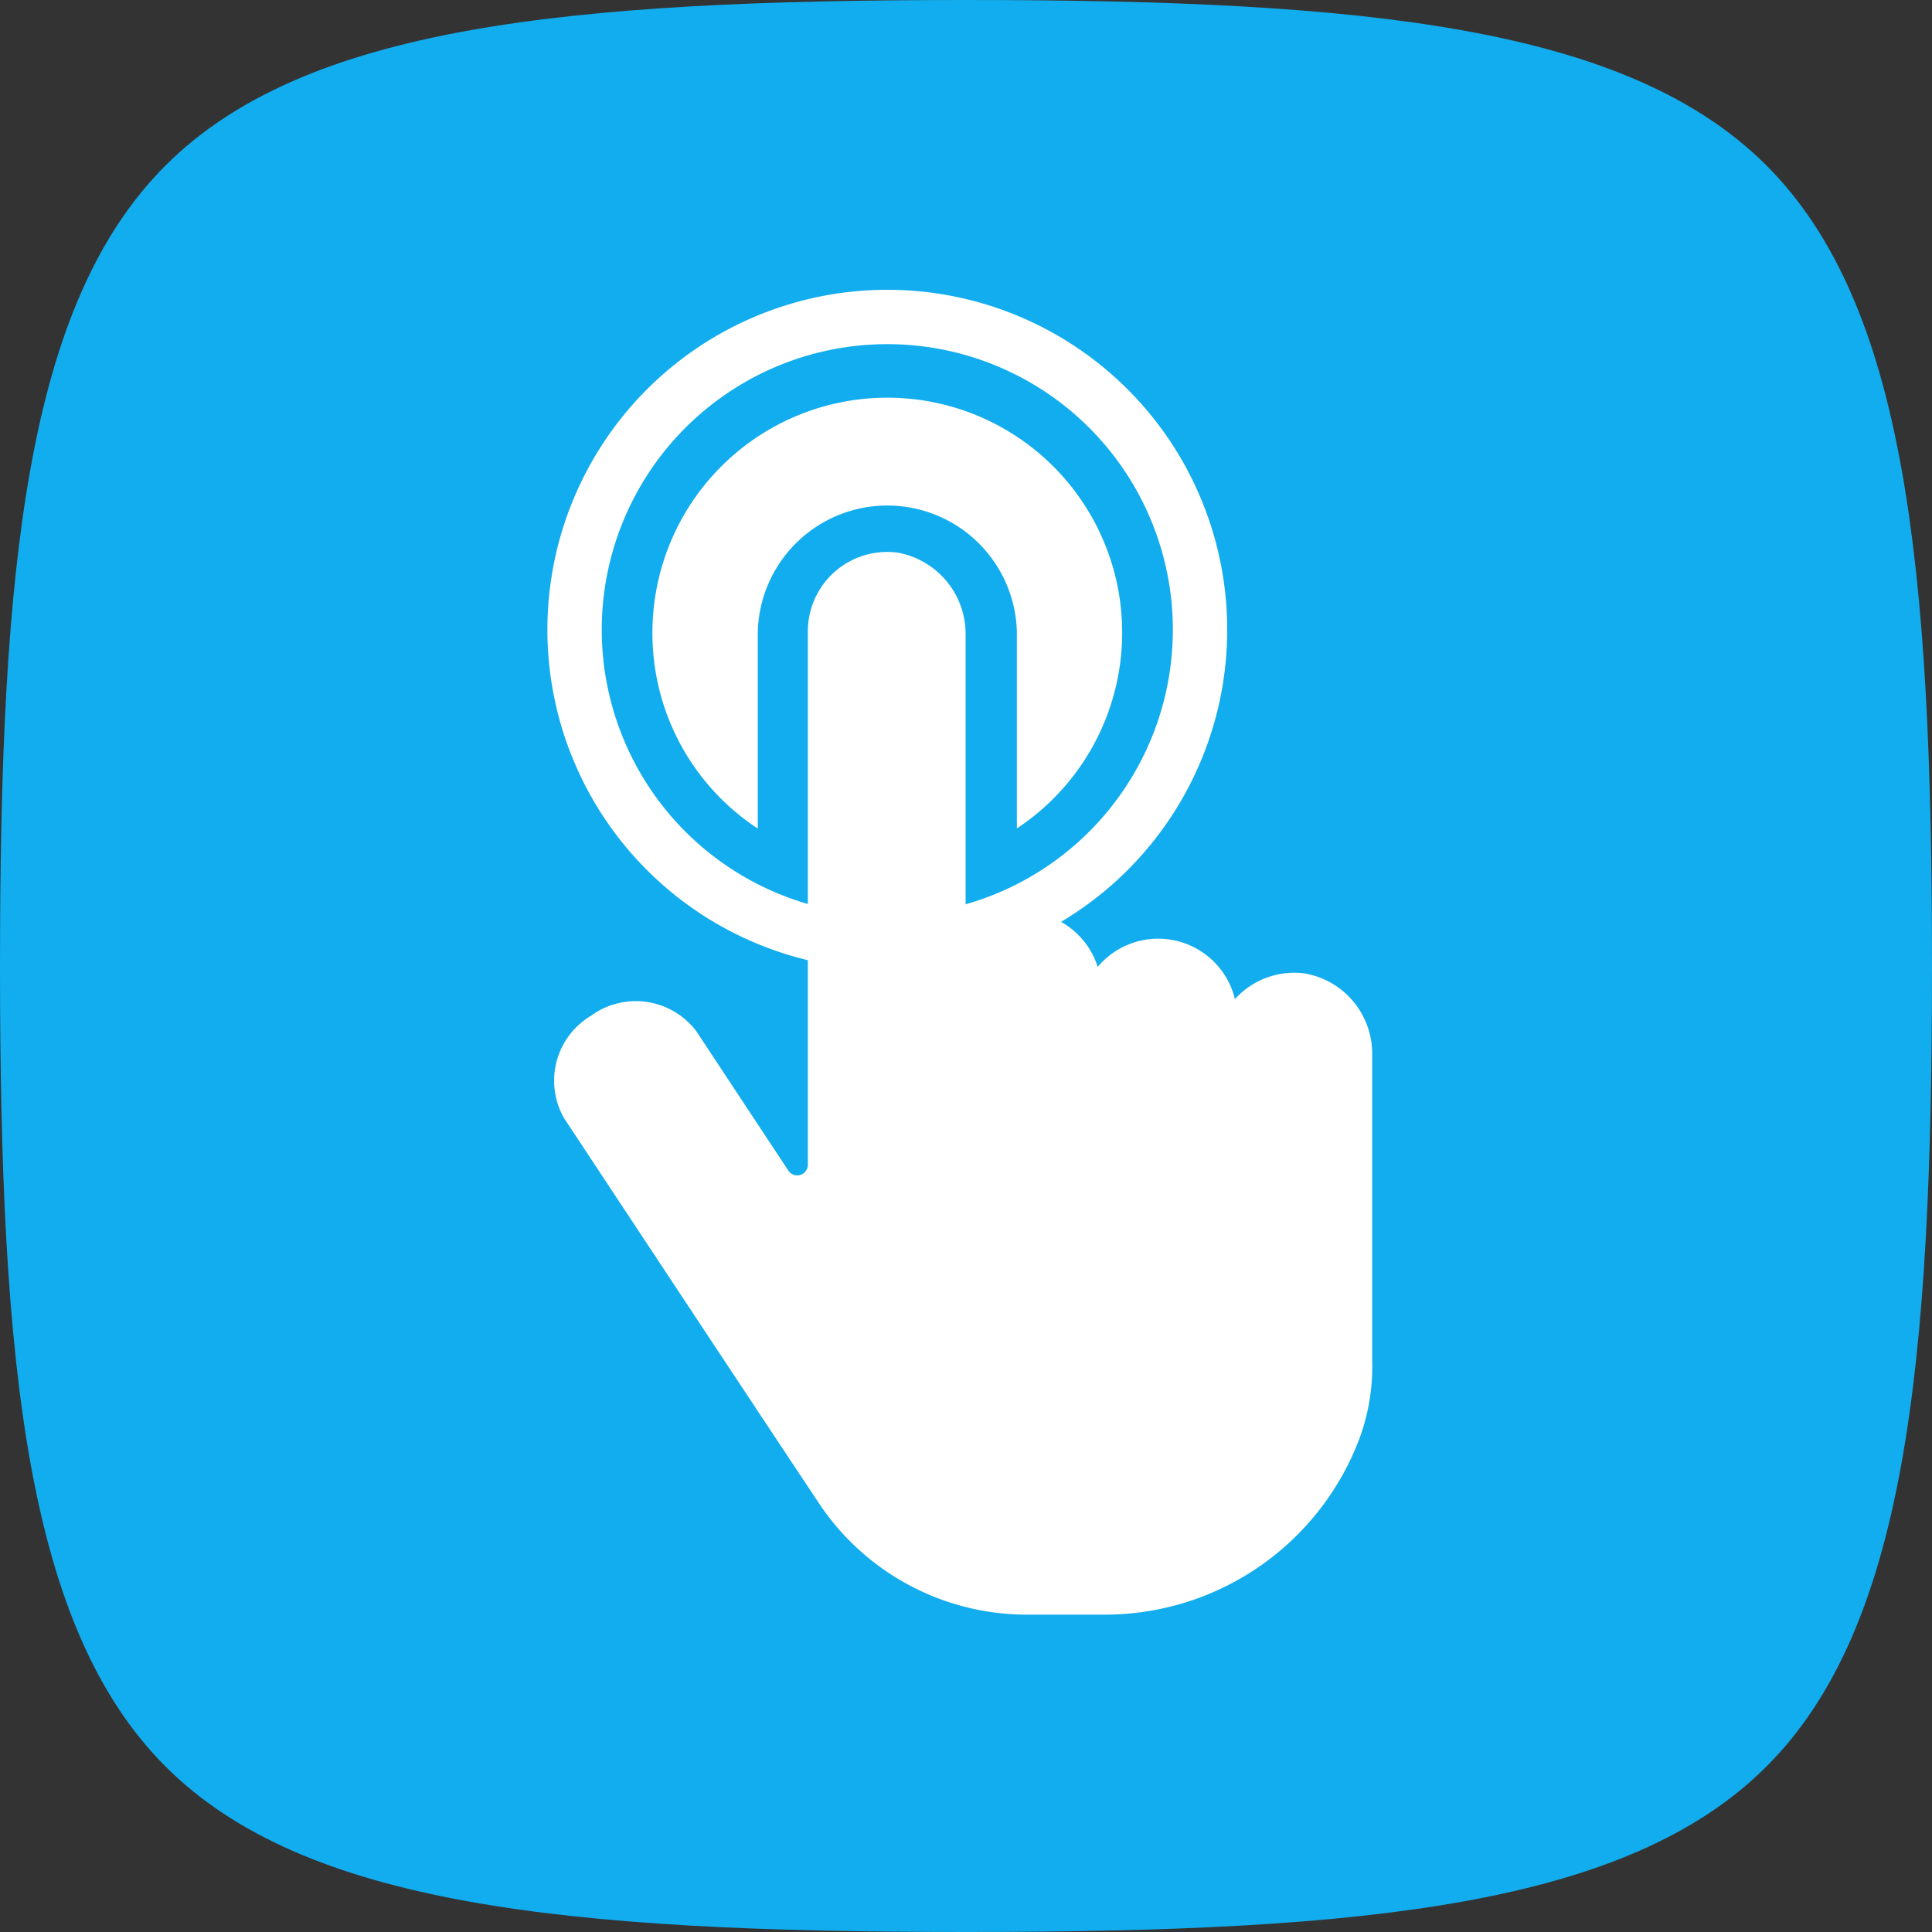
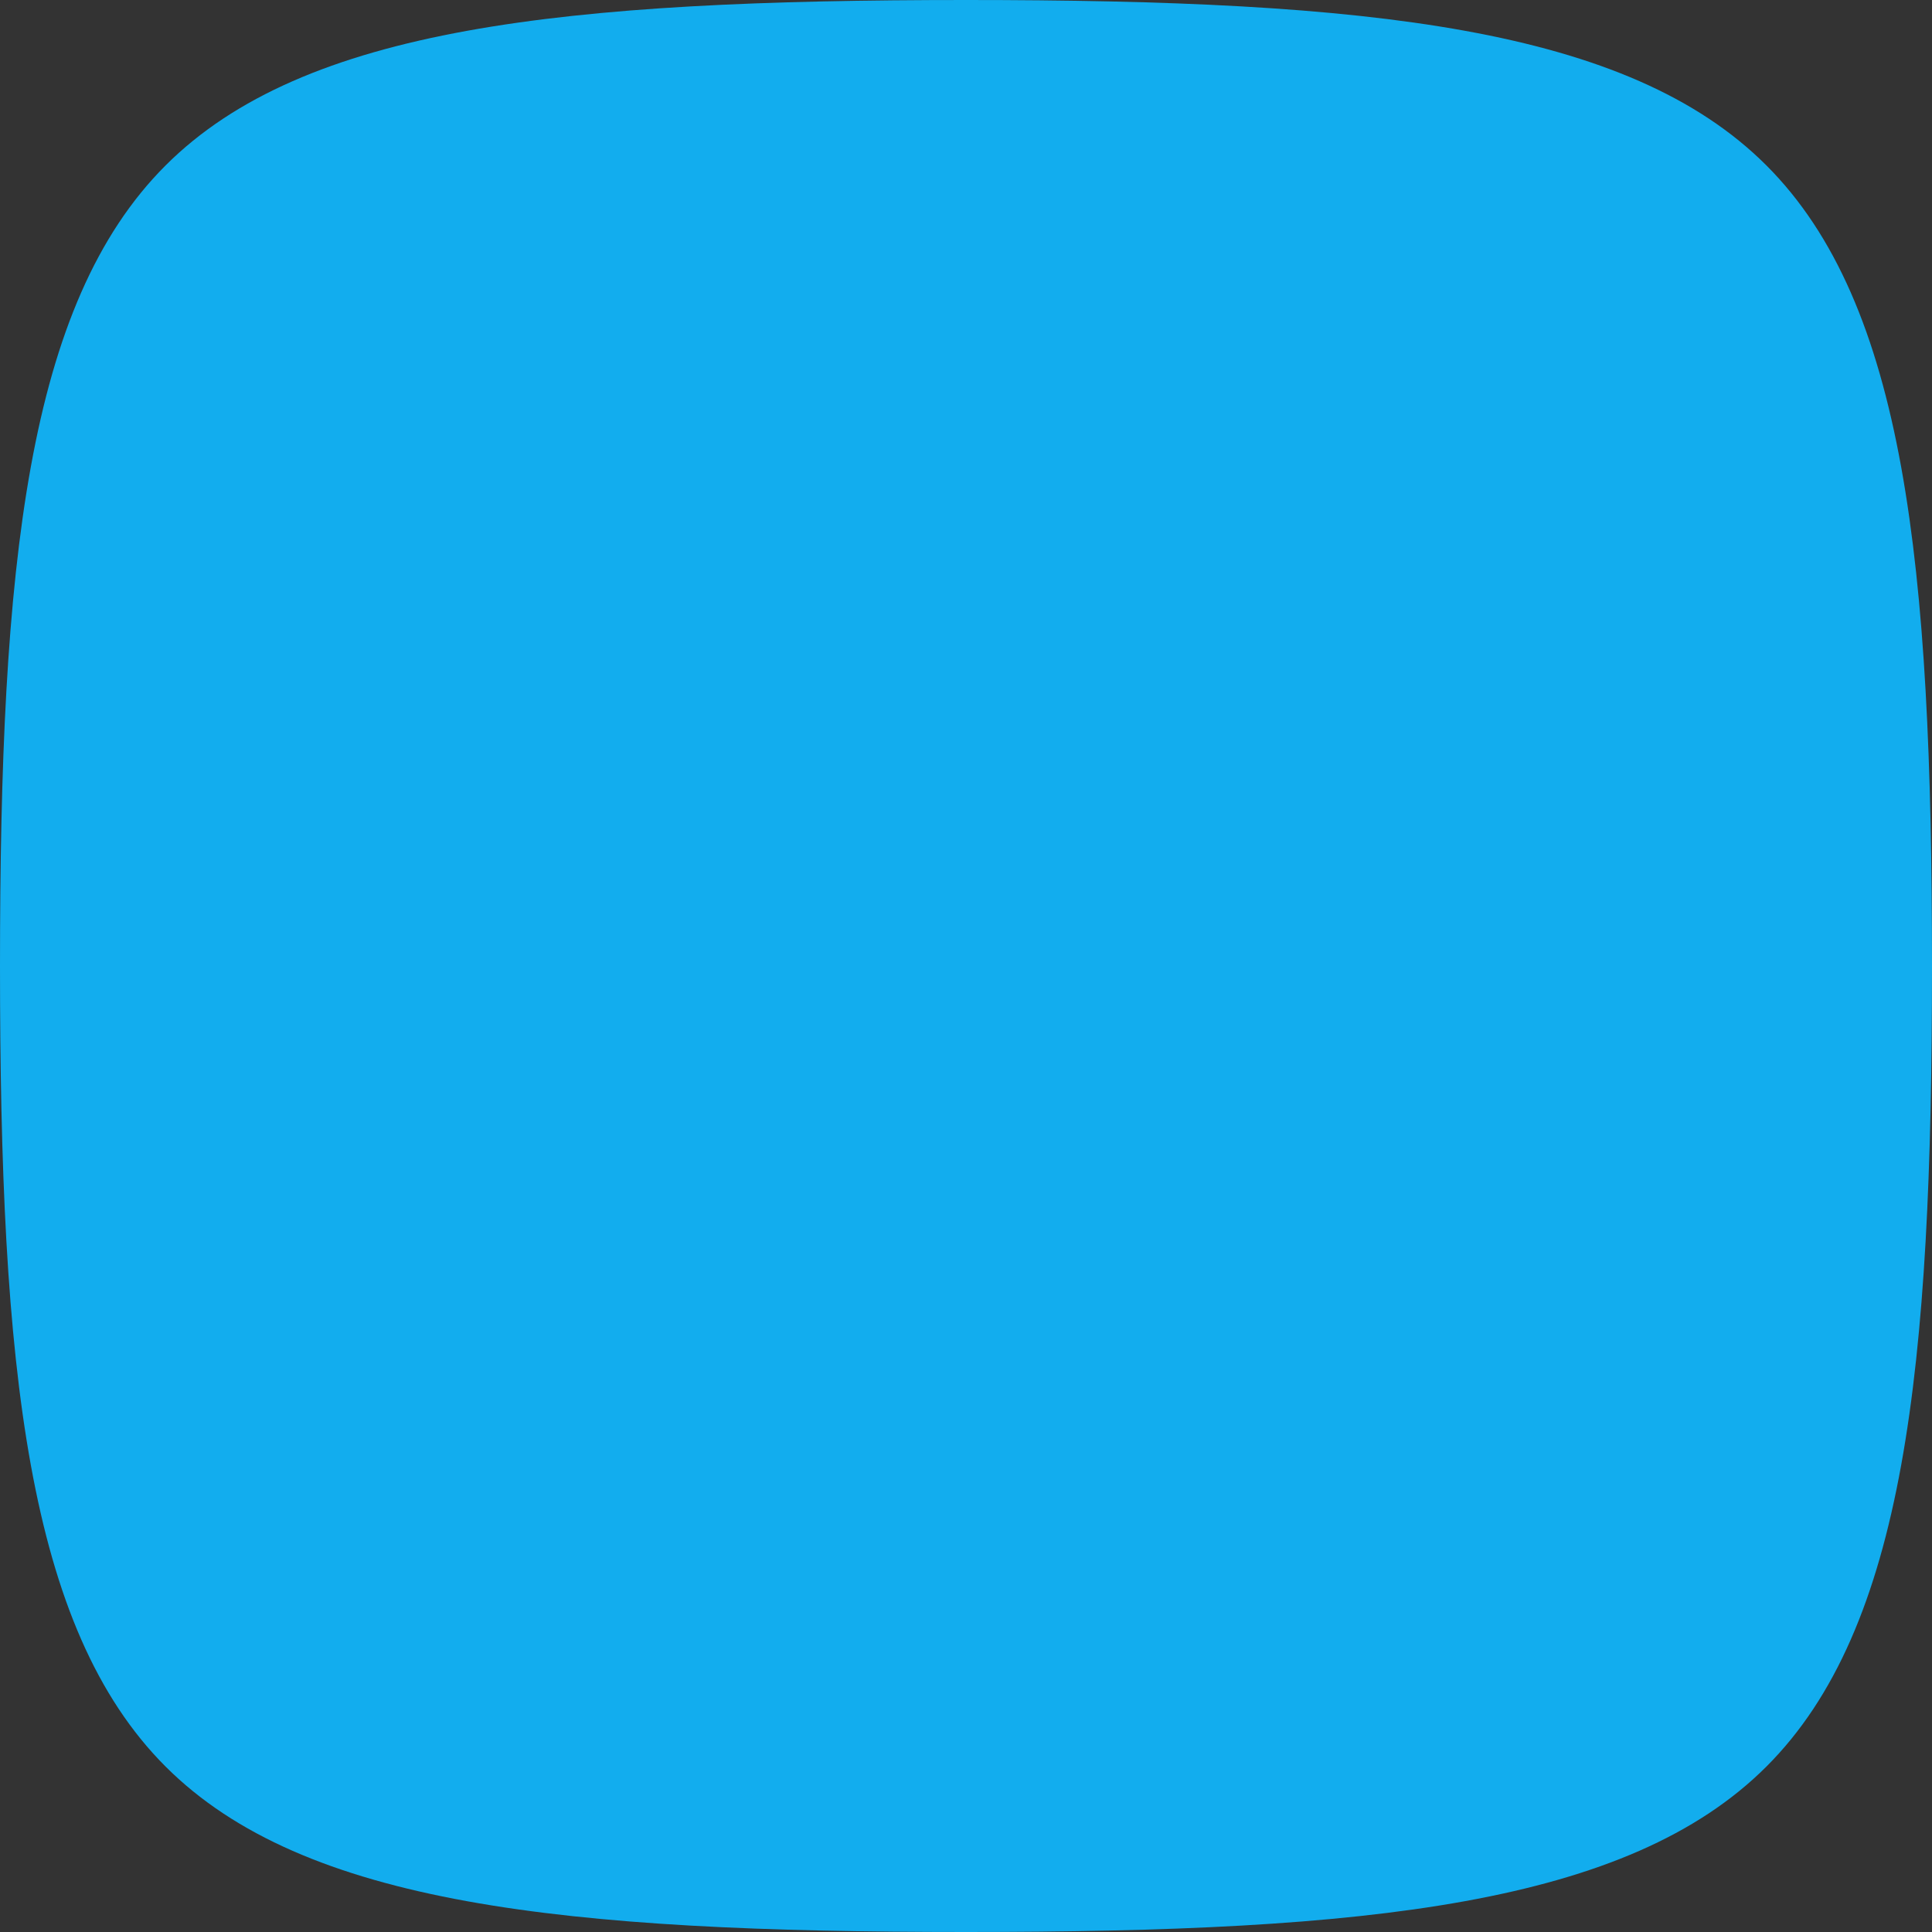
<svg xmlns="http://www.w3.org/2000/svg" width="30" height="30" viewBox="0 0 30 30">
  <rect x="0" y="0" width="30" height="30" fill="#333333" stroke="none" />
  <defs>
    <clipPath id="clip-path">
-       <rect id="Retângulo_746" data-name="Retângulo 746" width="12.806" height="20.572" fill="none" />
-     </clipPath>
+       </clipPath>
  </defs>
  <g id="Grupo_2031" data-name="Grupo 2031" transform="translate(-12377 10570)">
    <g id="Group_973" data-name="Group 973" transform="translate(12377 -10570)">
      <path id="Caminho_1112" data-name="Caminho 1112" d="M15,30c-6.245,0-10.281-.42-12.43-2.57S0,21.245,0,15,.42,4.719,2.57,2.57,8.755,0,15,0,25.281.42,27.43,2.57,30,8.755,30,15s-.42,10.281-2.57,12.43S21.245,30,15,30Z" fill="#12adee" />
    </g>
    <g id="Grupo_1771" data-name="Grupo 1771" transform="translate(12385.5 -10565.5)">
      <g id="Grupo_1768" data-name="Grupo 1768">
        <g id="Grupo_1767" data-name="Grupo 1767" clip-path="url(#clip-path)">
          <path id="Caminho_1260" data-name="Caminho 1260" d="M5.278,0a5.278,5.278,0,1,0,5.278,5.278A5.278,5.278,0,0,0,5.278,0m0,9.712A4.434,4.434,0,1,1,9.712,5.278,4.434,4.434,0,0,1,5.278,9.712" fill="#fff" />
        </g>
      </g>
      <g id="Grupo_1770" data-name="Grupo 1770">
        <g id="Grupo_1769" data-name="Grupo 1769" clip-path="url(#clip-path)">
          <path id="Caminho_1261" data-name="Caminho 1261" d="M9.836,15.091V12.044a2.012,2.012,0,0,1,4.023,0v3.047A3.647,3.647,0,1,0,8.2,12.044a3.625,3.625,0,0,0,1.633,3.047" transform="translate(-6.569 -6.727)" fill="#fff" />
-           <path id="Caminho_1262" data-name="Caminho 1262" d="M12.128,26.988a1.245,1.245,0,0,0-1.075.4,1.226,1.226,0,0,0-2.131-.5,1.225,1.225,0,0,0-1.175-.856,1.288,1.288,0,0,0-.876.358v-4.66a1.284,1.284,0,0,0-1.056-1.275,1.233,1.233,0,0,0-1.394,1.215v8.285a.165.165,0,0,1-.3.1L2.688,27.885a1.178,1.178,0,0,0-1.633-.239,1.174,1.174,0,0,0-.418,1.593s4,6.054,4.023,6.074a3.879,3.879,0,0,0,3.186,1.633H9.021a4.225,4.225,0,0,0,3.963-2.728,3.214,3.214,0,0,0,.2-1.215v-4.76a1.263,1.263,0,0,0-1.055-1.255" transform="translate(-0.377 -16.374)" fill="#fff" />
+           <path id="Caminho_1262" data-name="Caminho 1262" d="M12.128,26.988a1.245,1.245,0,0,0-1.075.4,1.226,1.226,0,0,0-2.131-.5,1.225,1.225,0,0,0-1.175-.856,1.288,1.288,0,0,0-.876.358v-4.66a1.284,1.284,0,0,0-1.056-1.275,1.233,1.233,0,0,0-1.394,1.215v8.285a.165.165,0,0,1-.3.1L2.688,27.885a1.178,1.178,0,0,0-1.633-.239,1.174,1.174,0,0,0-.418,1.593s4,6.054,4.023,6.074a3.879,3.879,0,0,0,3.186,1.633H9.021a4.225,4.225,0,0,0,3.963-2.728,3.214,3.214,0,0,0,.2-1.215a1.263,1.263,0,0,0-1.055-1.255" transform="translate(-0.377 -16.374)" fill="#fff" />
        </g>
      </g>
    </g>
  </g>
</svg>